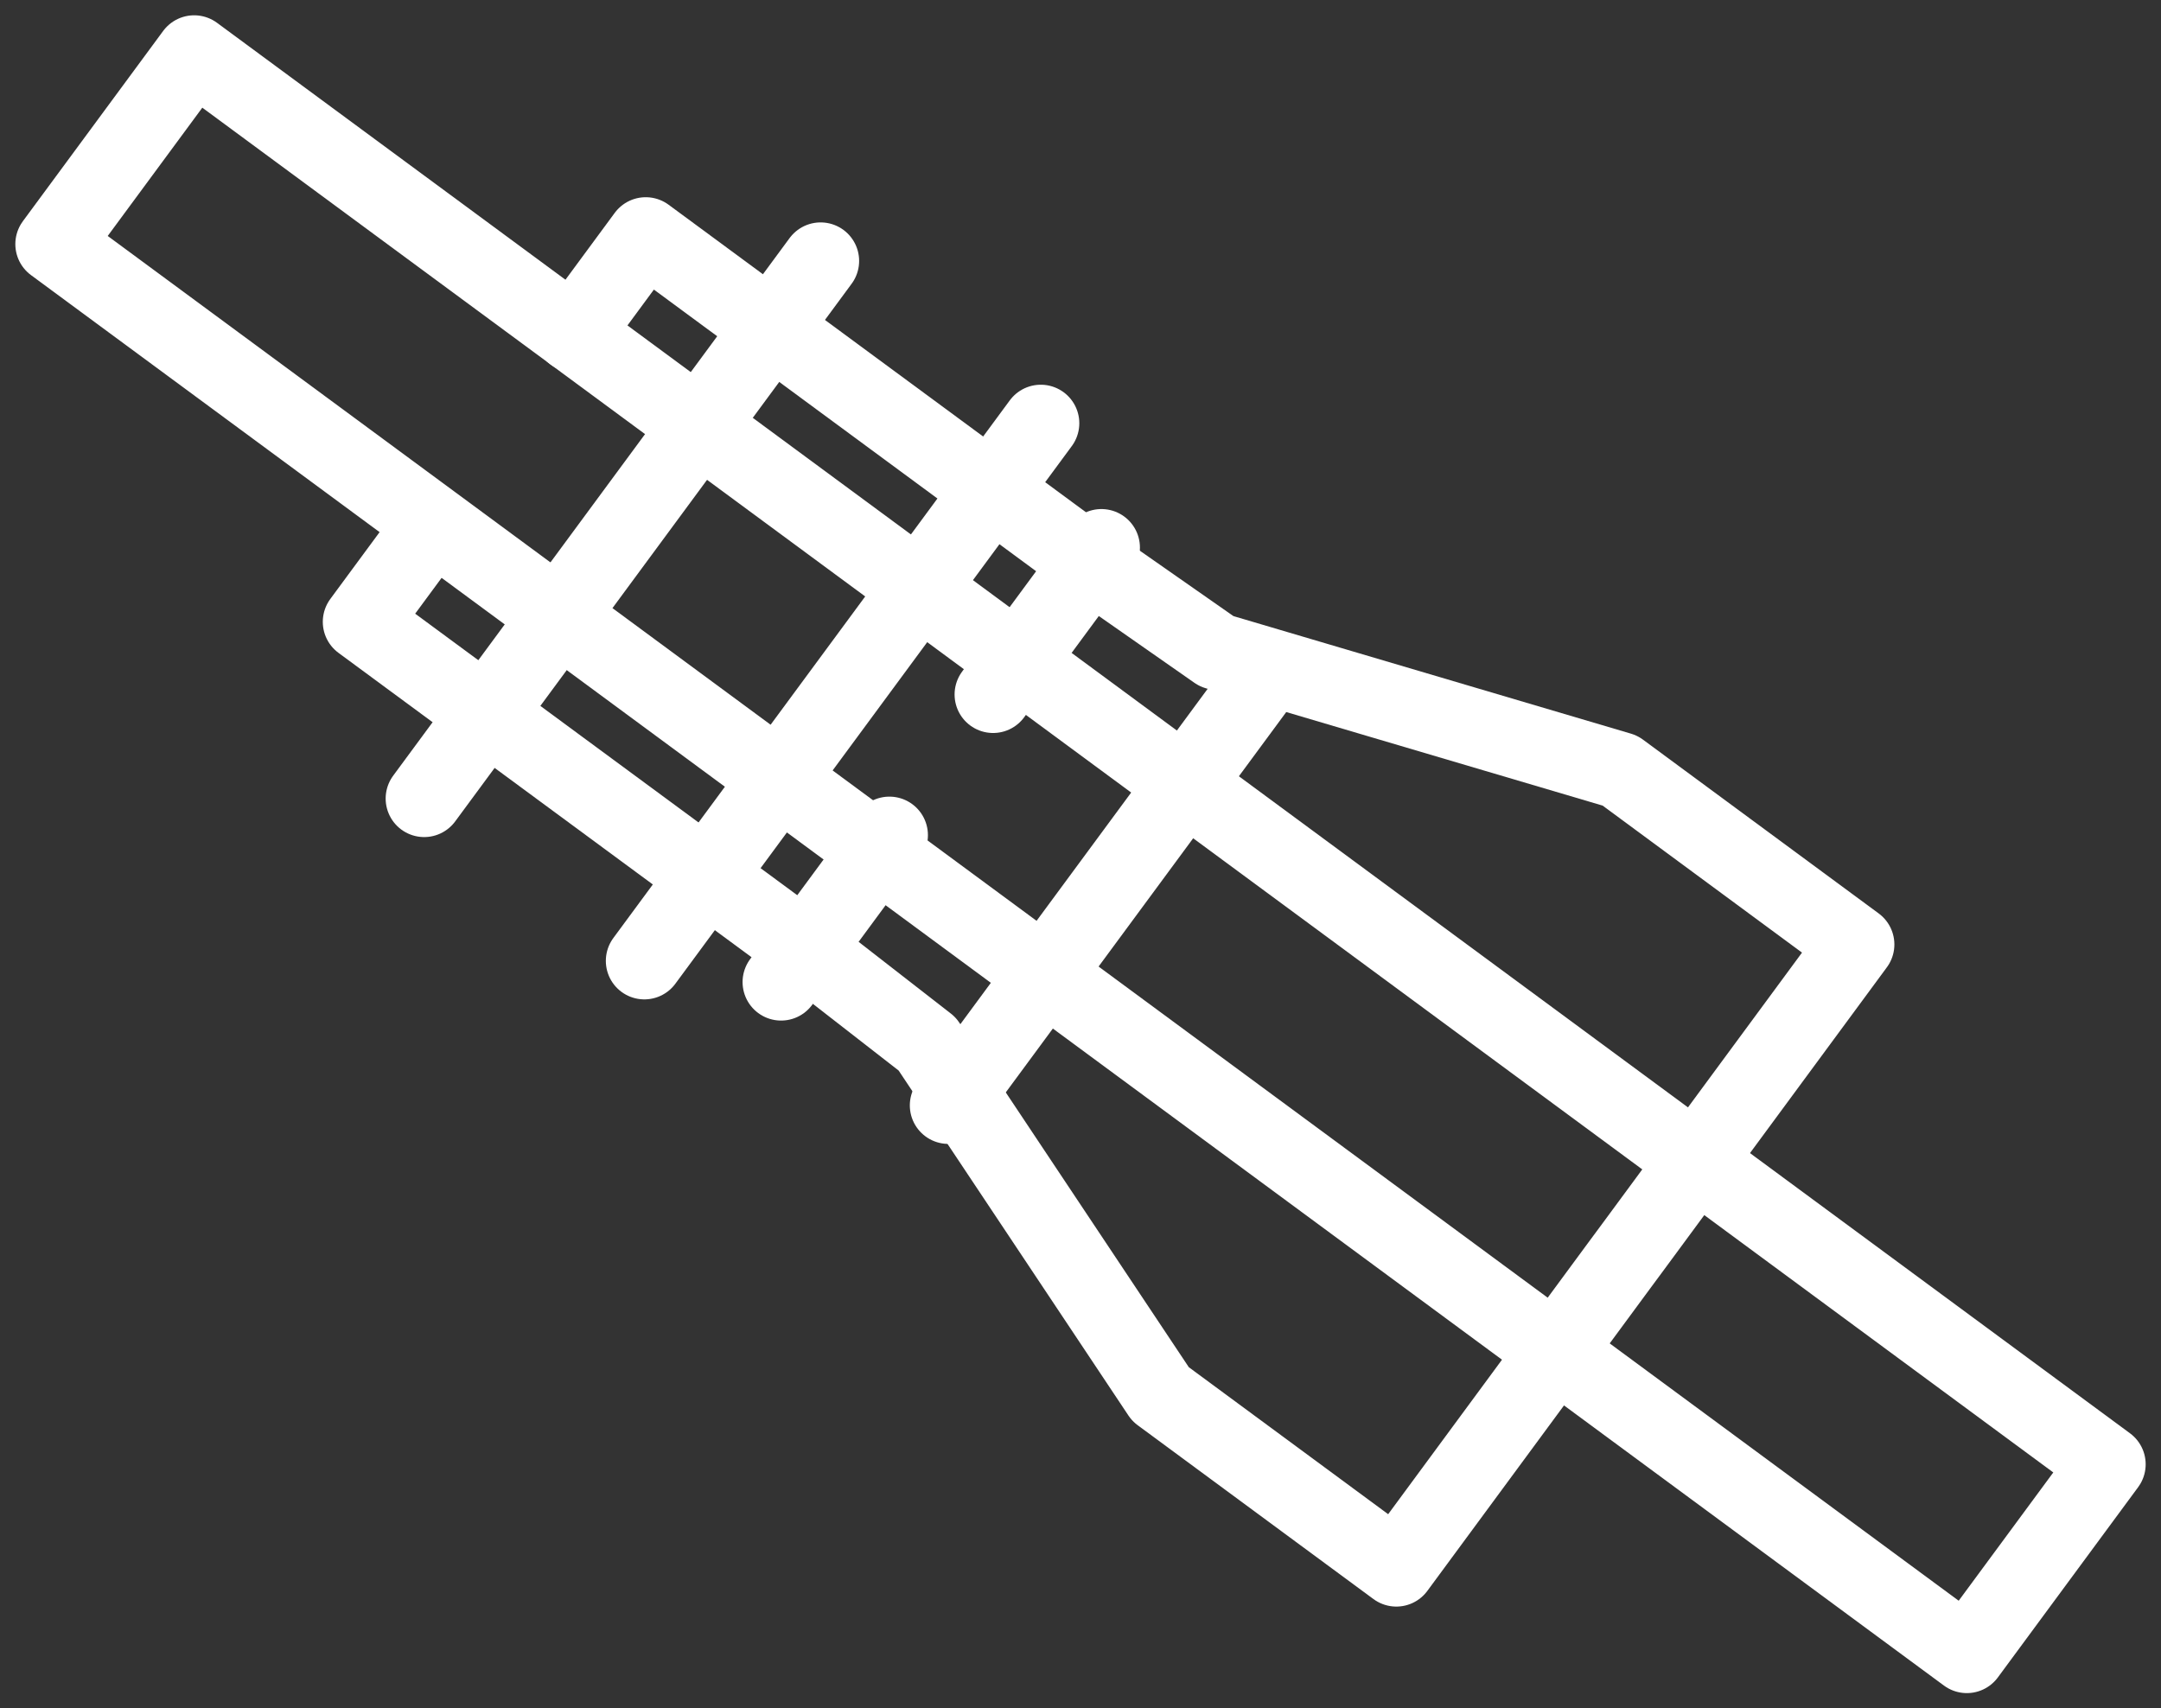
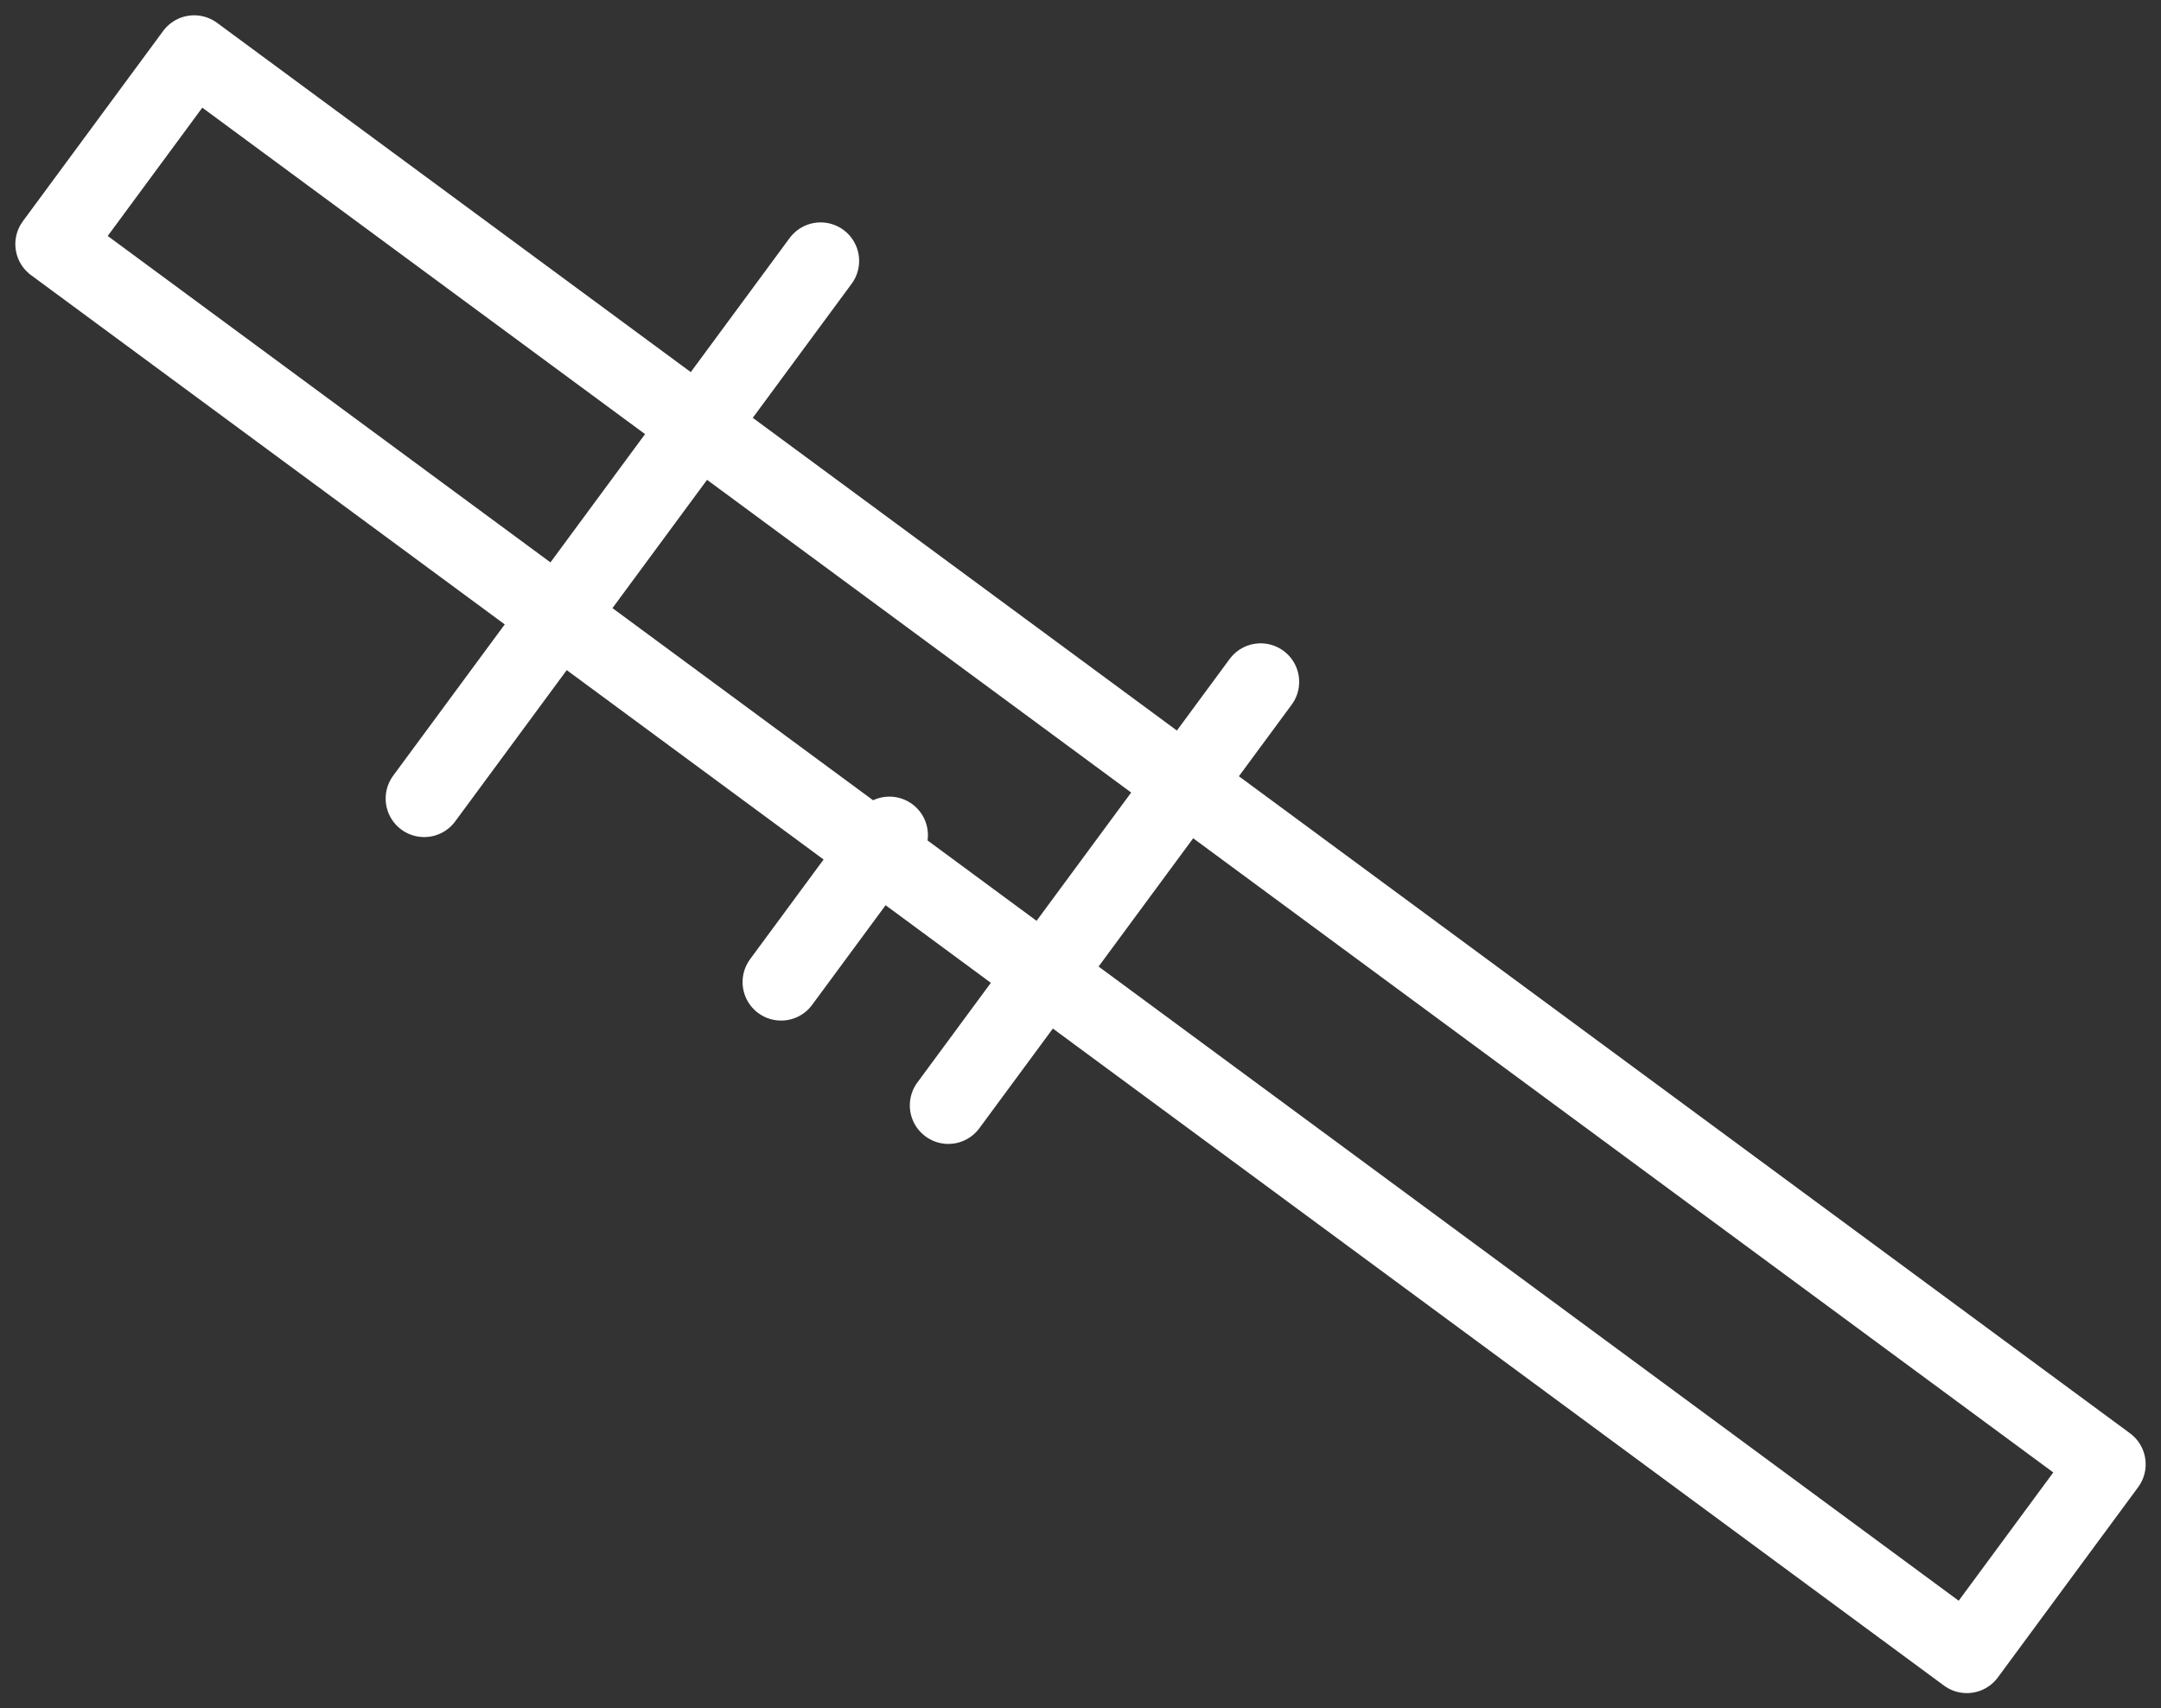
<svg xmlns="http://www.w3.org/2000/svg" width="28.051" height="22.177" viewBox="0 0 28.051 22.177">
  <rect x="0" y="0" width="28.051" height="22.177" fill="#333333" stroke="none" />
  <g id="Group_15807" data-name="Group 15807" transform="translate(0.699 0.699)">
    <rect id="Rectangle_1034" data-name="Rectangle 1034" width="3.069" height="30.852" transform="translate(26.653 18.309) rotate(126.403)" fill="none" stroke="#fff" stroke-linecap="round" stroke-linejoin="round" stroke-width="1" />
-     <path id="Path_16204" data-name="Path 16204" d="M108.78,2264.053l-.643.872,5.7,4.2,1.646,1.28,3.028,4.546,3.061,2.257,2.9-3.936.165-.223,2.9-3.936-3.061-2.257-5.238-1.549-1.709-1.194-5.7-4.2-.937,1.271" transform="translate(-104.146 -2257.552)" fill="none" stroke="#fff" stroke-linecap="round" stroke-linejoin="round" stroke-width="1" />
    <line id="Line_578" data-name="Line 578" x1="4.054" y2="5.498" transform="translate(11.611 8.152)" fill="none" stroke="#fff" stroke-linecap="round" stroke-linejoin="round" stroke-width="1" />
    <line id="Line_579" data-name="Line 579" x1="1.406" y2="1.907" transform="translate(9.44 10.142)" fill="none" stroke="#fff" stroke-linecap="round" stroke-linejoin="round" stroke-width="1" />
-     <line id="Line_580" data-name="Line 580" x1="1.406" y2="1.907" transform="translate(12.192 6.409)" fill="none" stroke="#fff" stroke-linecap="round" stroke-linejoin="round" stroke-width="1" />
-     <line id="Line_581" data-name="Line 581" x1="5.146" y2="6.979" transform="translate(7.665 4.795)" fill="none" stroke="#fff" stroke-linecap="round" stroke-linejoin="round" stroke-width="1" />
    <line id="Line_582" data-name="Line 582" x1="5.146" y2="6.979" transform="translate(4.807 2.688)" fill="none" stroke="#fff" stroke-linecap="round" stroke-linejoin="round" stroke-width="1" />
  </g>
</svg>